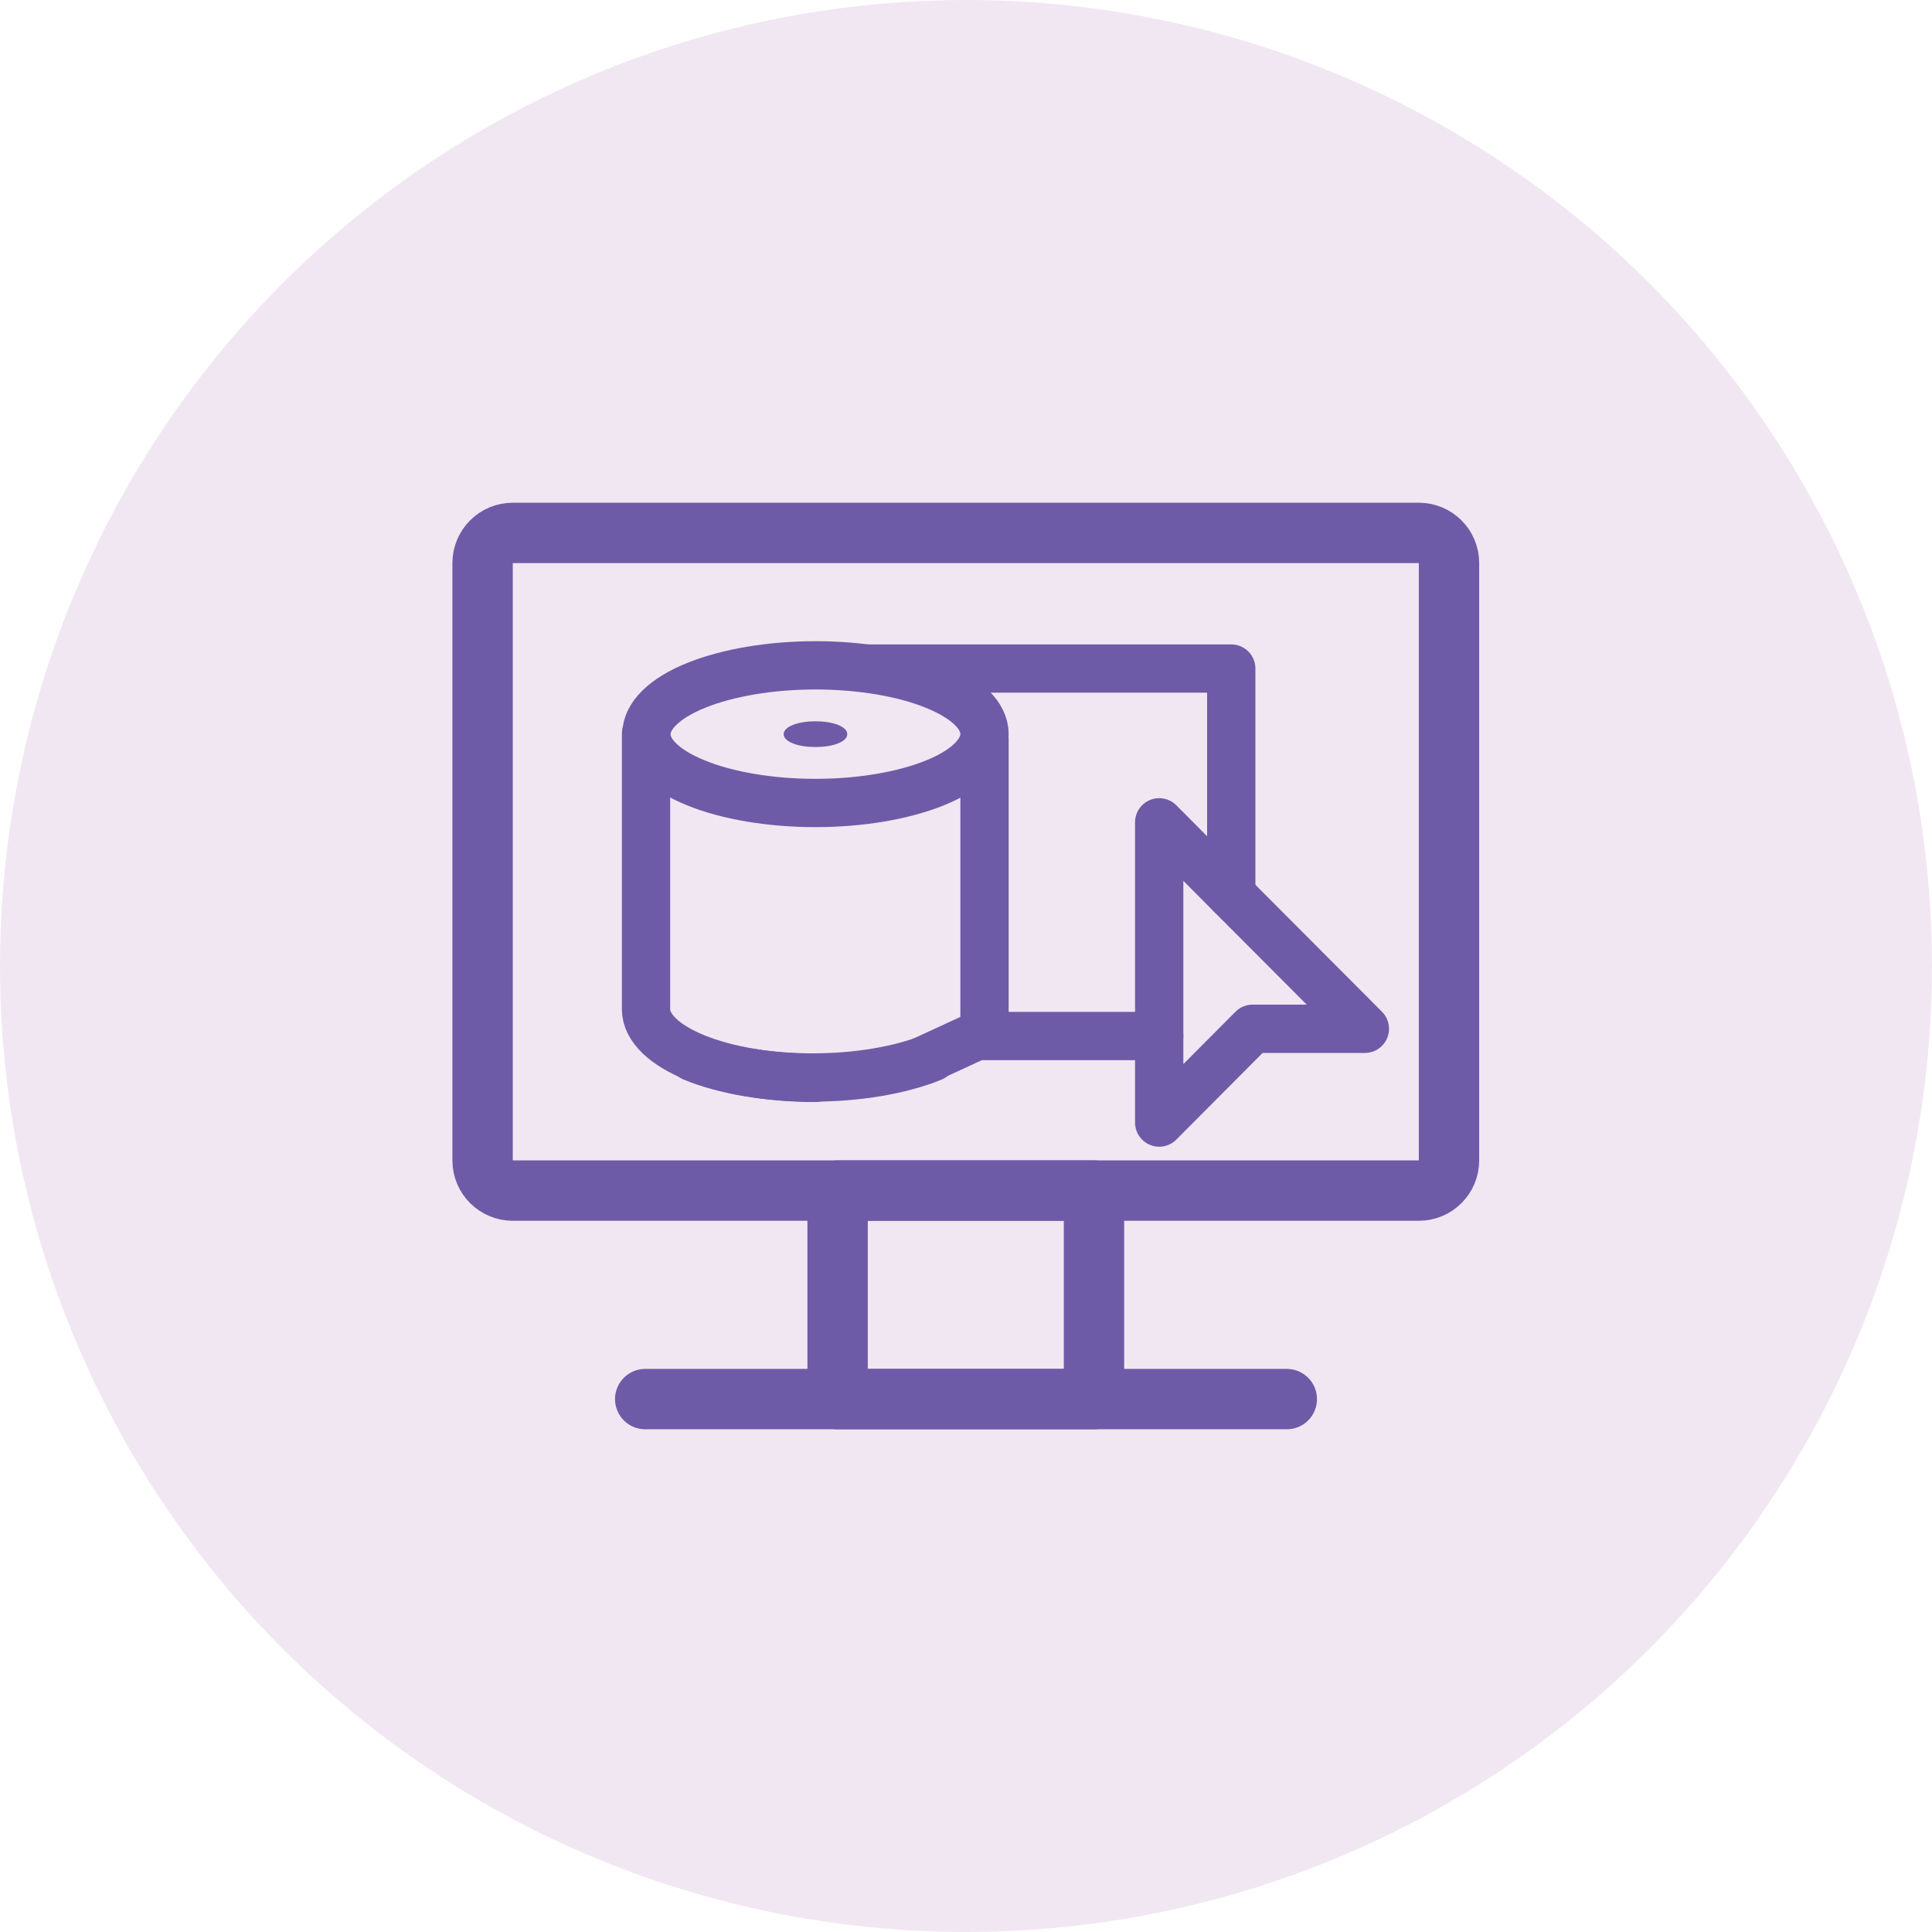
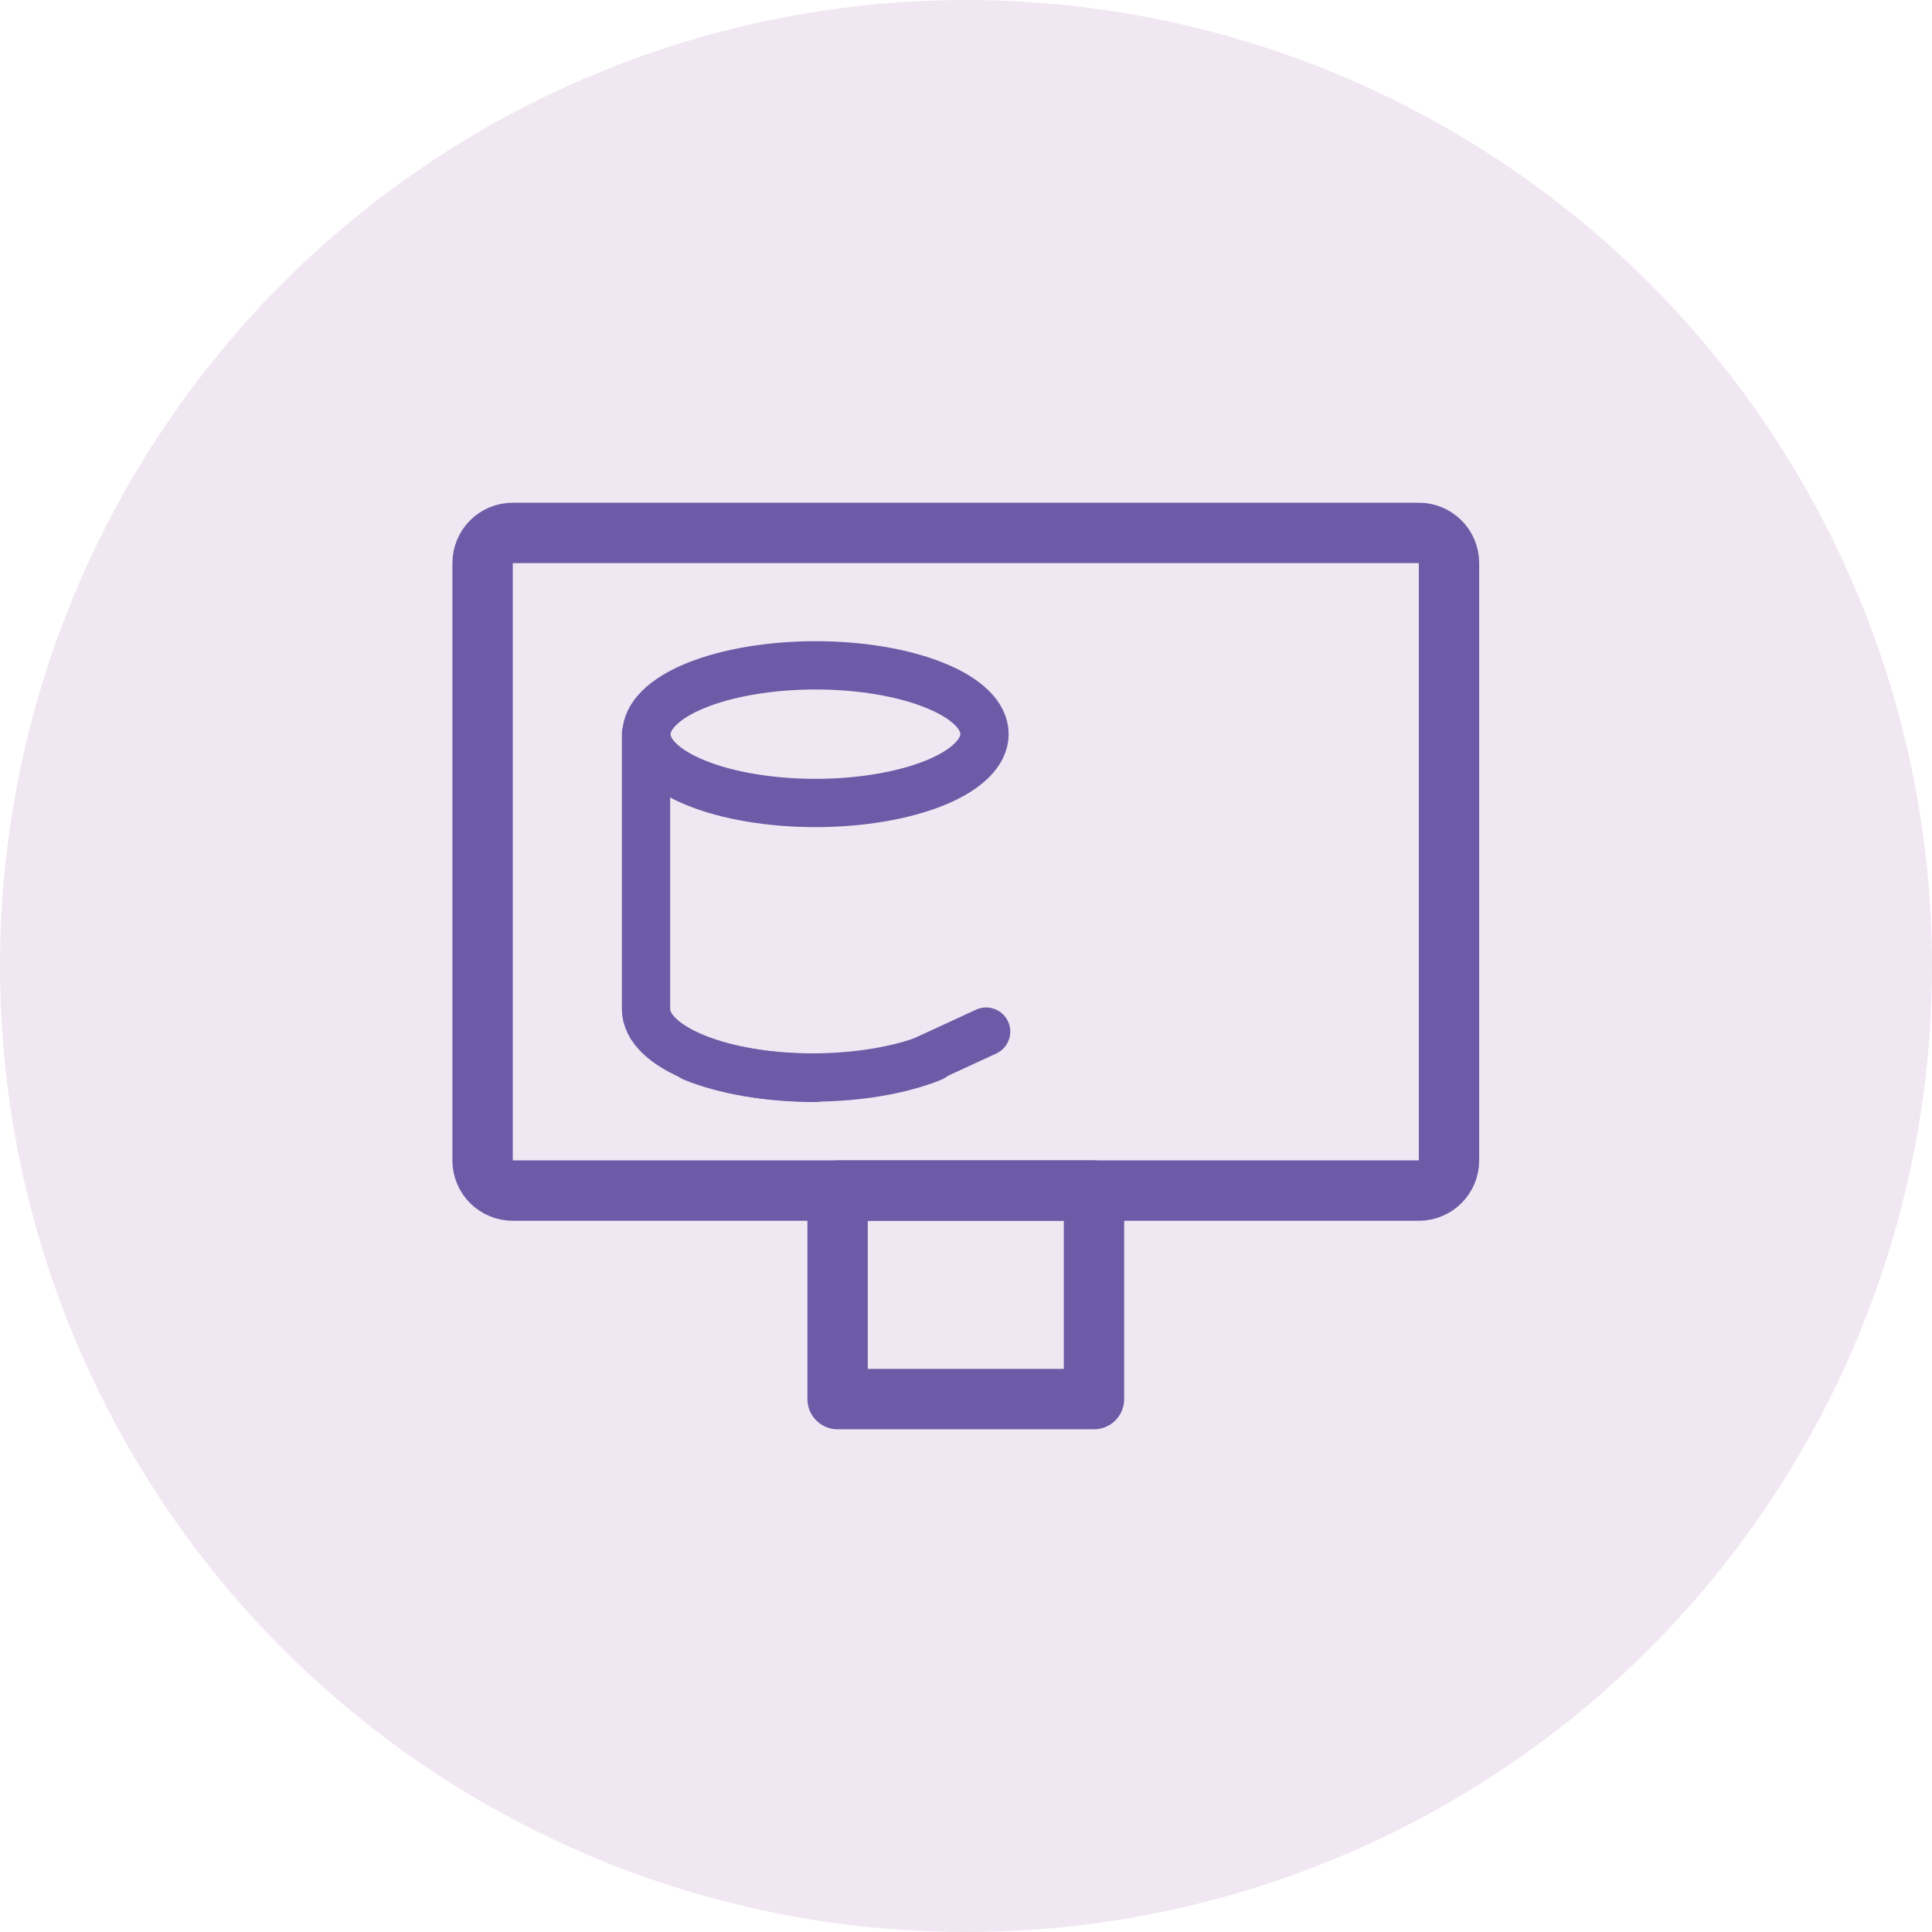
<svg xmlns="http://www.w3.org/2000/svg" xml:space="preserve" style="enable-background:new 0 0 48 48;" viewBox="0 0 48 48" y="0px" x="0px" id="Layer_1" version="1.1">
  <style type="text/css">
	.st0{fill:#F1E7F2;}
	.st1{fill:none;stroke:#6E5BA7;stroke-width:1.5;stroke-linecap:round;stroke-linejoin:round;stroke-miterlimit:13.333;}
	.st2{fill:none;stroke:#6E5BA7;stroke-width:1.2;stroke-linecap:round;stroke-linejoin:round;}
	.st3{fill:#6E5BA7;}
	.st4{fill:none;stroke:#6E5BA7;stroke-width:1.2;stroke-linecap:round;stroke-linejoin:round;stroke-miterlimit:13.333;}
	.st5{fill:none;stroke:#6E5BA7;stroke-width:1.4;stroke-linecap:round;stroke-linejoin:round;stroke-miterlimit:13.333;}
	.st6{fill:none;stroke:#6E5BA7;stroke-width:0.5;stroke-linecap:round;stroke-linejoin:round;}
	.st7{fill:none;stroke:#6E5BA7;stroke-width:1.3;stroke-linecap:round;stroke-linejoin:round;stroke-miterlimit:13.333;}
	.st8{fill:none;stroke:#6E5BA7;stroke-width:1.5;stroke-linecap:round;stroke-linejoin:round;}
	.st9{fill:#6F5BA7;}
	.st10{fill:none;stroke:#6E5BA7;stroke-width:0.75;stroke-linecap:round;stroke-linejoin:round;}
	.st11{fill:none;stroke:#6E5BA7;stroke-width:0.75;stroke-linecap:round;stroke-linejoin:round;stroke-dasharray:2.457,2.457;}
	.st12{fill:none;stroke:#6E5BA7;stroke-width:0.75;stroke-linecap:round;stroke-linejoin:round;stroke-dasharray:2,2;}
</style>
  <g>
    <circle r="24" cy="24" cx="24" class="st0" />
    <g>
-       <path d="M20.82,18.47c-0.15,0.06-0.35,0.09-0.56,0.09s-0.41-0.03-0.56-0.09c-0.15-0.06-0.23-0.14-0.23-0.23    c0-0.09,0.08-0.17,0.23-0.23s0.35-0.09,0.56-0.09s0.41,0.03,0.56,0.09c0.15,0.06,0.23,0.14,0.23,0.23    C21.05,18.33,20.97,18.41,20.82,18.47z" class="st3" />
      <g id="g19_1_">
        <g transform="translate(482,144)" id="g25_1_">
          <path d="M-446.75-114.42h-22.51c-0.41,0-0.75-0.33-0.75-0.75v-14.84c0-0.41,0.33-0.75,0.75-0.75      h22.51c0.41,0,0.75,0.33,0.75,0.75v14.84C-446-114.76-446.33-114.42-446.75-114.42z" class="st1" id="path27_1_" />
        </g>
        <path d="M20.81,29.58h6.37v5.18h-6.37V29.58z" class="st1" id="path29_1_" />
        <g transform="translate(96,40)" id="g31_1_">
-           <path d="M-79.97-5.24h15.94" class="st1" id="path33_1_" />
-         </g>
+           </g>
      </g>
      <g id="g19_2_">
        <g transform="translate(91,15)" id="g25_2_">
-           <polyline points="-60.41,7.23 -57.09,10.56 -59.88,10.56 -62.2,12.89 -62.2,10.74 -62.2,5.43 -60.41,7.23" class="st4" />
-         </g>
+           </g>
      </g>
      <g>
-         <polyline points="21.58,16.61 30.59,16.61 30.59,22.23" class="st4" />
-         <polyline points="24.46,18.37 24.46,25.65 24.46,25.74 28.8,25.74" class="st4" />
        <path d="M17.29,17.03c0.79-0.32,1.86-0.5,2.97-0.5s2.19,0.18,2.97,0.5c0.79,0.32,1.23,0.75,1.23,1.21     c0,0.45-0.44,0.89-1.23,1.21c-0.79,0.32-1.86,0.5-2.97,0.5s-2.19-0.18-2.97-0.5c-0.79-0.32-1.23-0.75-1.23-1.21     C16.06,17.79,16.5,17.35,17.29,17.03z" class="st4" />
        <path d="M20.26,26.78c-2.32,0-4.21-0.76-4.21-1.71v-6.83" class="st4" />
        <path d="M23.16,26.27c-0.79,0.32-1.86,0.5-2.97,0.5c-1.12,0-2.19-0.18-2.97-0.5" class="st4" />
        <path d="M22.94,26.35l1.56-0.72" class="st4" />
      </g>
    </g>
  </g>
</svg>